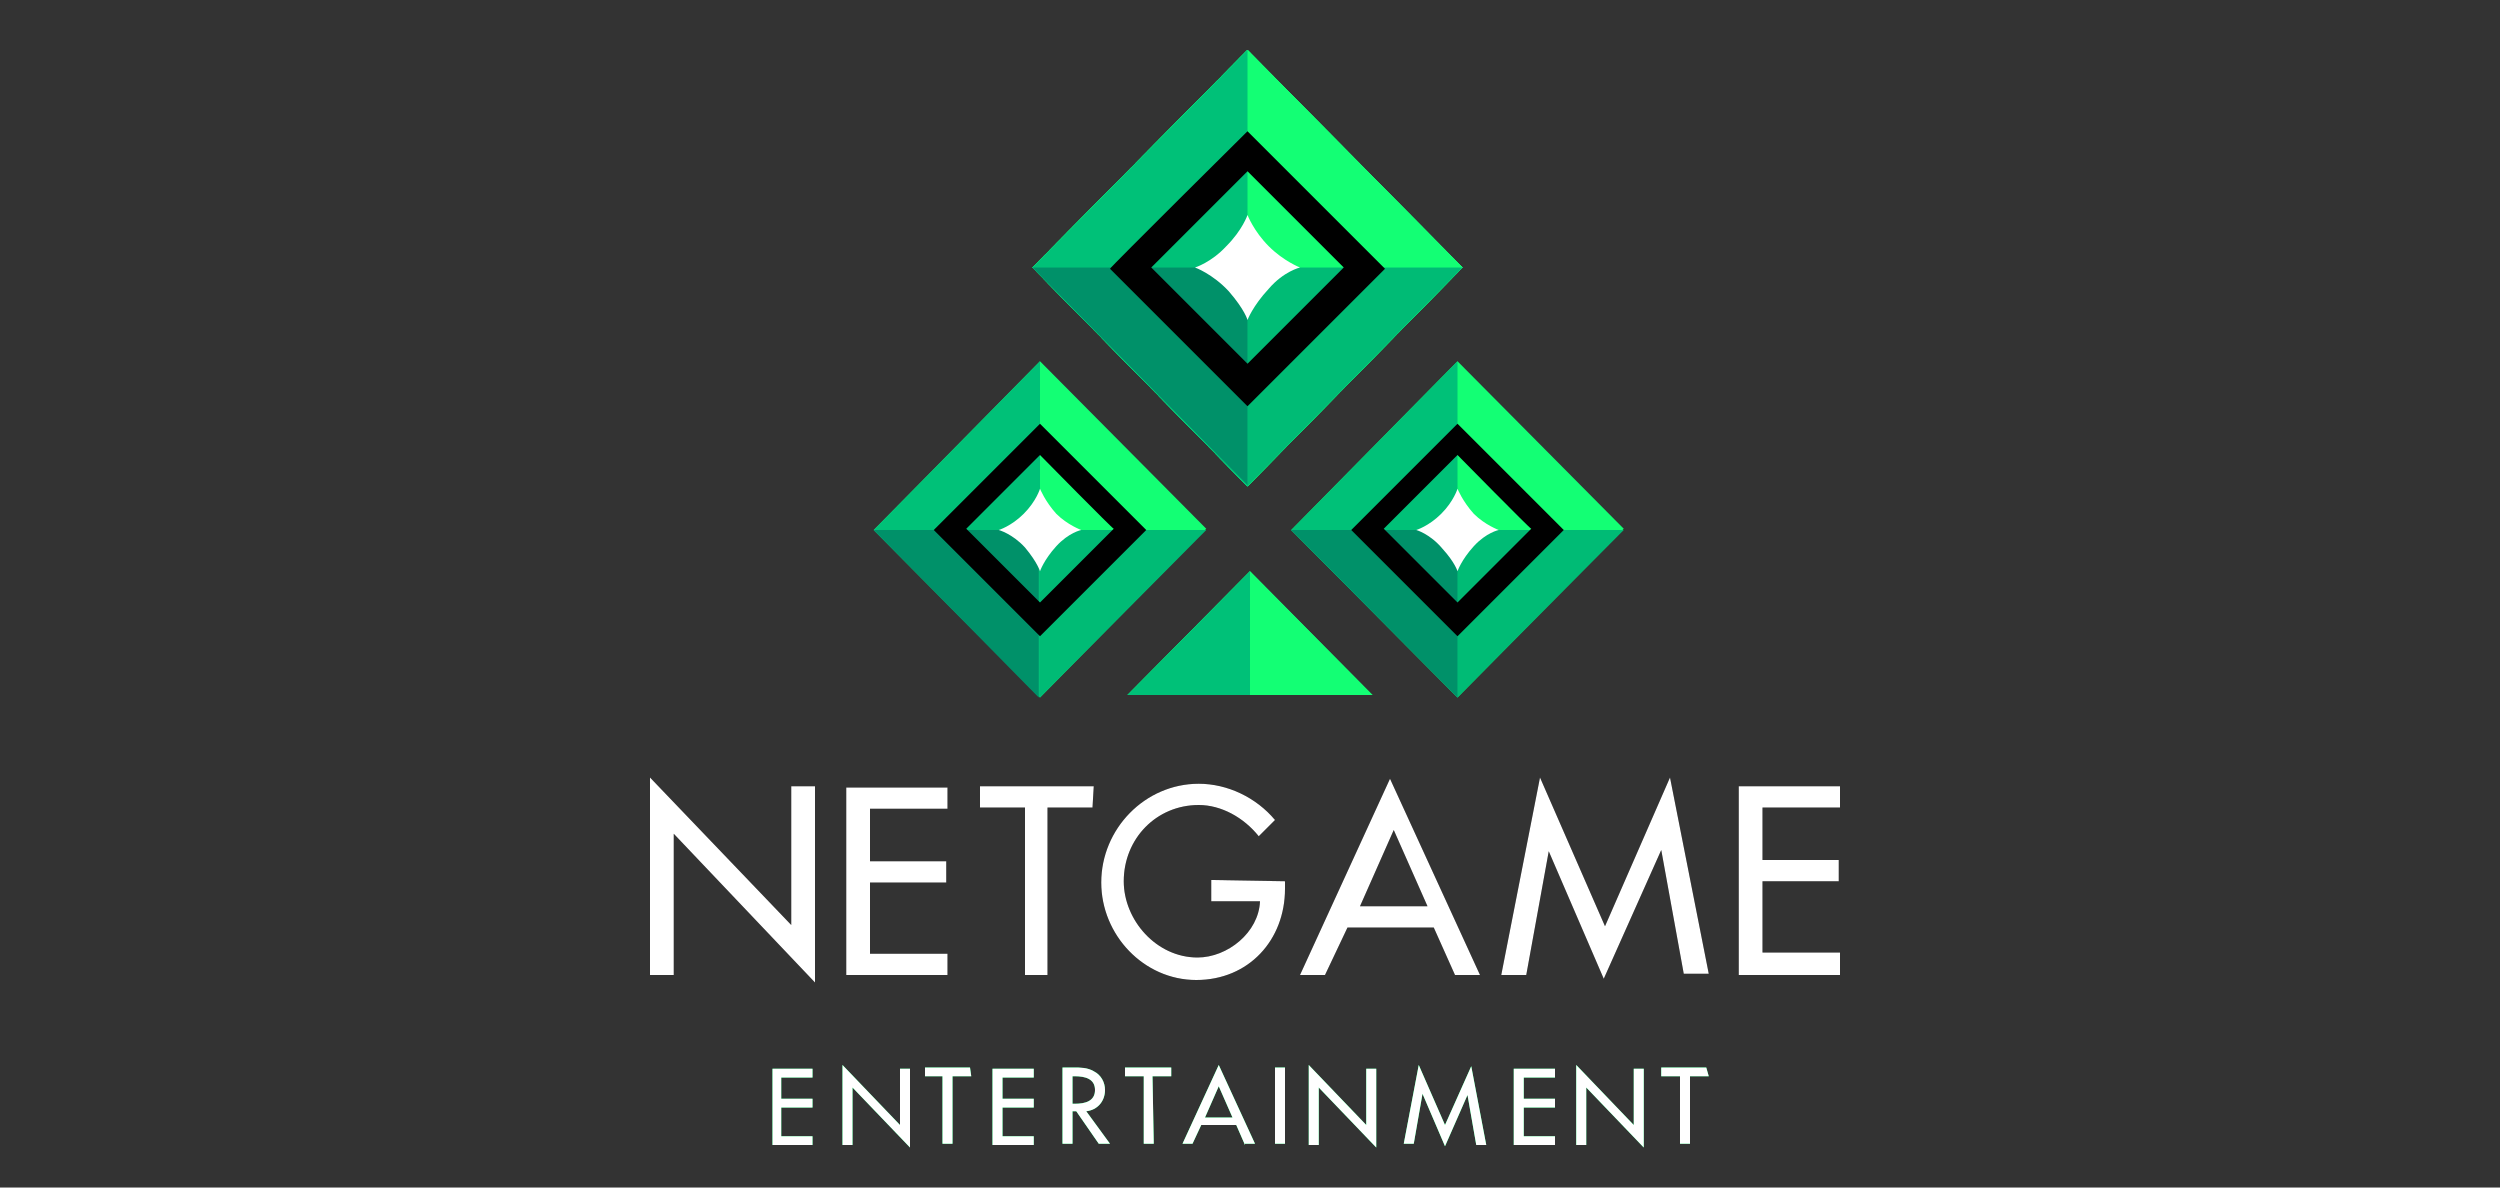
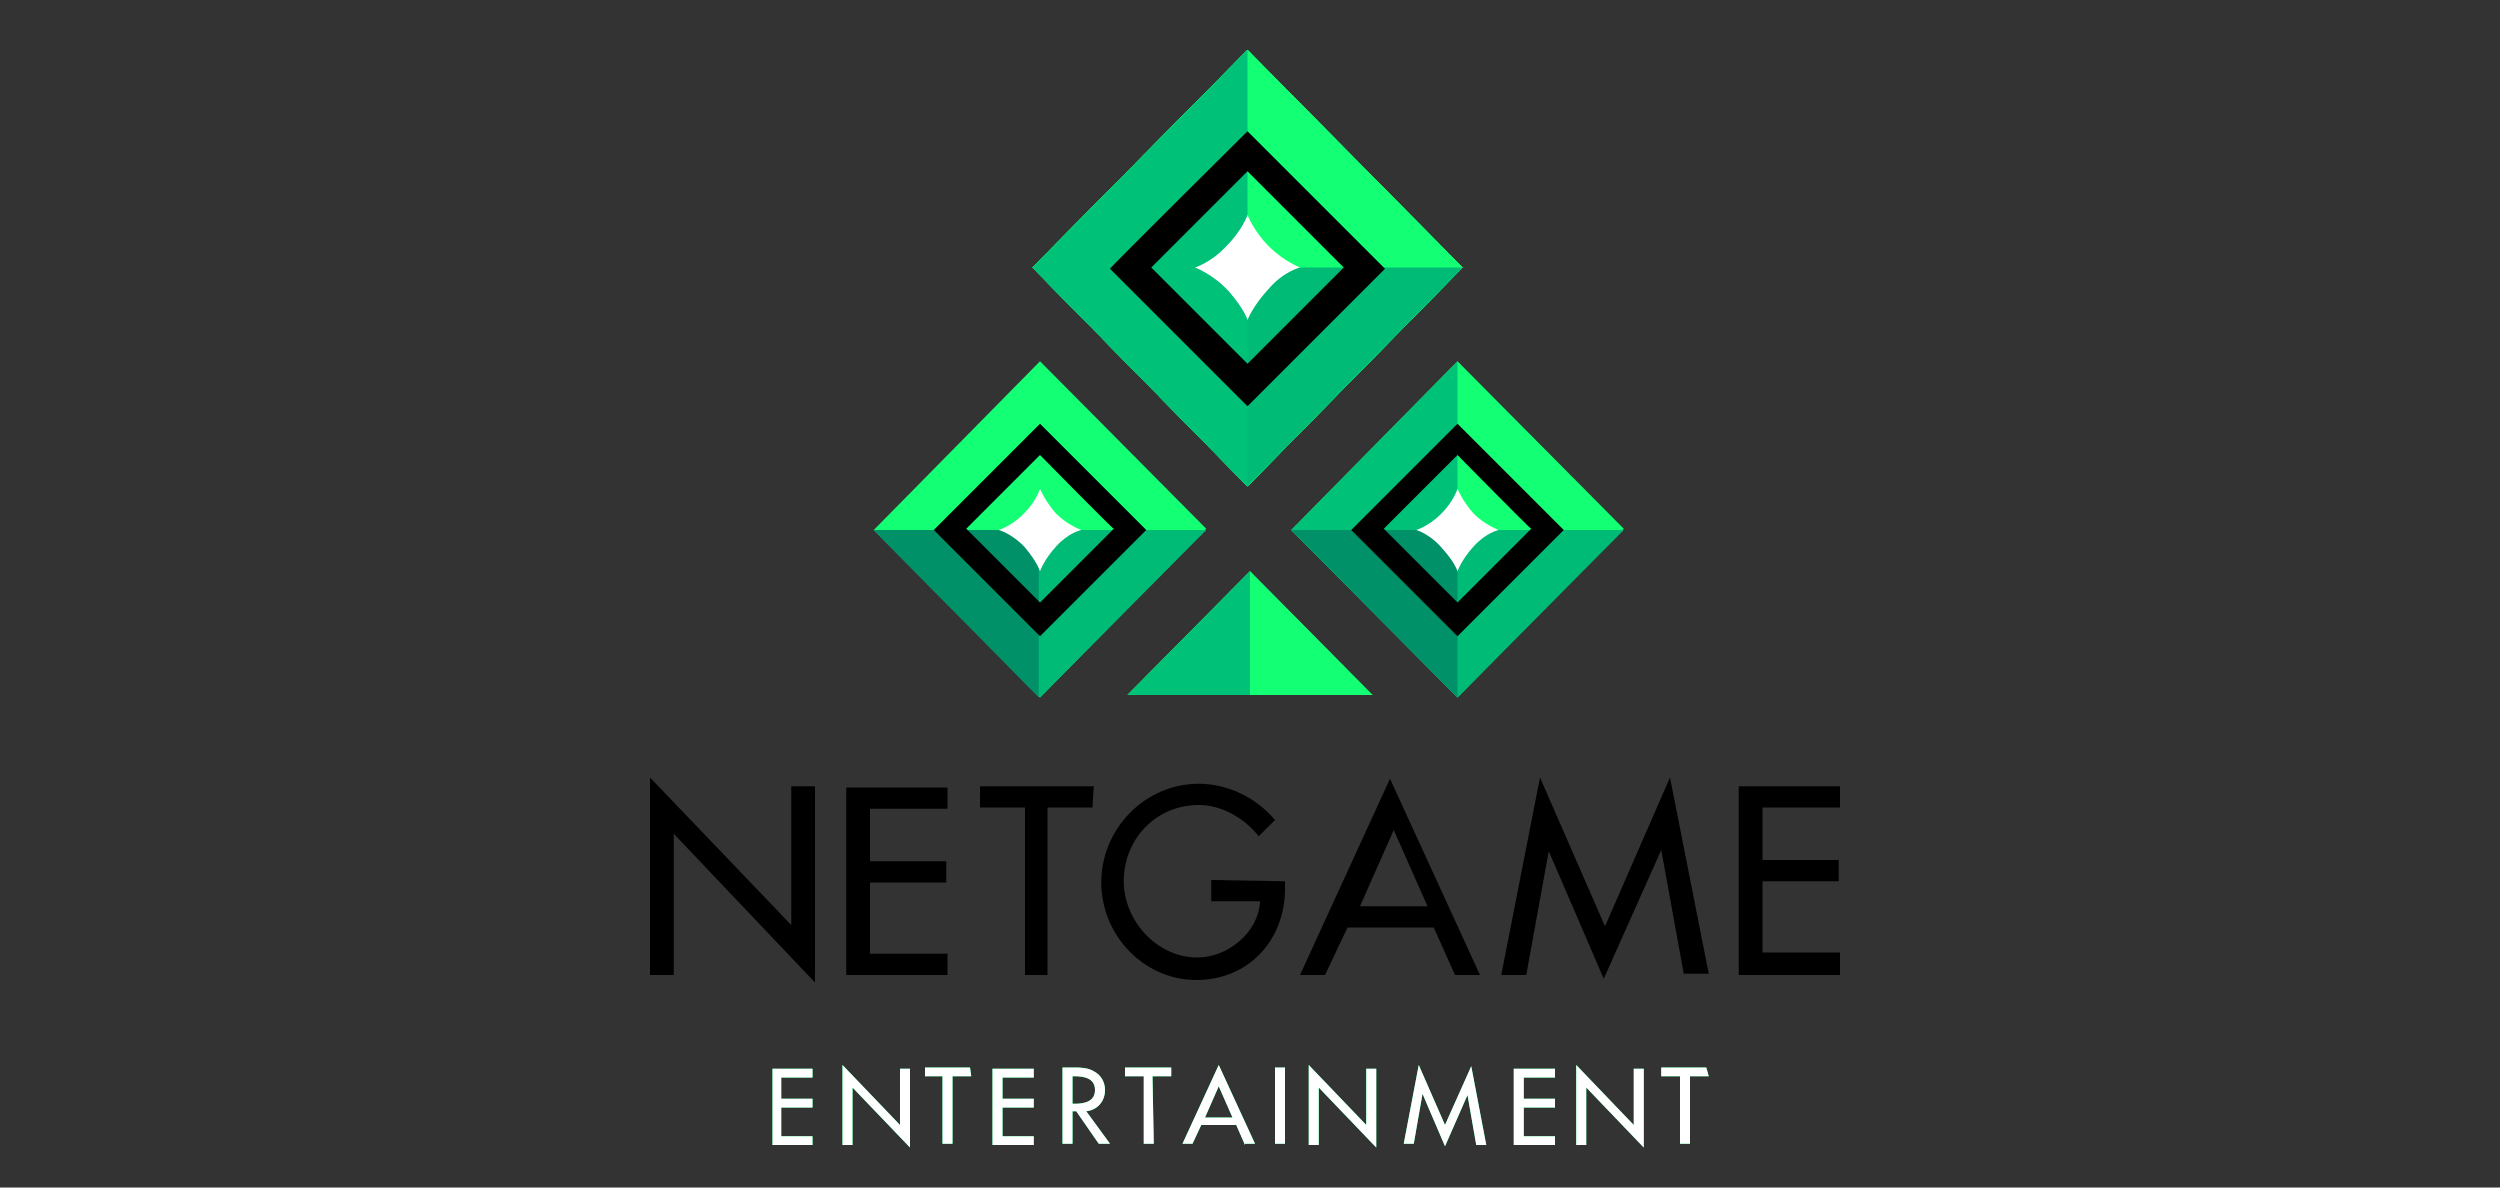
<svg xmlns="http://www.w3.org/2000/svg" width="200" height="95" viewBox="0 0 200 95" fill="none">
  <rect x="0" y="0" width="200" height="95" fill="#333333" stroke="none" />
  <g clip-path="url(#clip0)">
    <path d="M67.4 91.6H68.2V87L72.8 91.8V85.5H72V90L67.4 85.2V91.6ZM61.8 91.6H65V90.9H62.5V88.6H65V87.9H62.5V86.2H65V85.5H61.8V91.6ZM77.7 86.1H76.2V91.5H75.4V86.1H74V85.4H77.6L77.7 86.1C77.6 86.1 77.7 86.1 77.7 86.1ZM79.4 91.6H82.7V90.9H80.2V88.6H82.7V87.9H80.2V86.2H82.7V85.5H79.4V91.6ZM88.4 87.2C88.4 88.1 87.8 88.8 86.9 88.9L88.8 91.5H87.9L86.1 88.9H85.8V91.5H85V85.4H85.9C86.4 85.4 87 85.4 87.5 85.7C88.1 86 88.4 86.6 88.4 87.2ZM86 86.1H85.8V88.3H86C86.8 88.3 87.6 88.1 87.6 87.2C87.6 86.3 86.8 86.1 86 86.1ZM92.2 86.1H93.7V85.4H90V86.1H91.5V91.5H92.3L92.2 86.1ZM99.6 91.6L98.9 90H96.1L95.4 91.5H94.6L97.5 85.2L100.4 91.5H99.6V91.6ZM97.5 86.9L96.4 89.4H98.6L97.5 86.9ZM102.8 85.4H102V91.5H102.8C102.8 91.6 102.8 85.4 102.8 85.4ZM105.5 91.6H104.7V85.2L109.3 90V85.5H110.1V91.8L105.5 87V91.6ZM115.6 91.7L117.4 87.6L118.1 91.6H118.9L117.7 85.3L115.6 90L113.5 85.2L112.3 91.5H113.1L113.8 87.5L115.6 91.7ZM124.4 91.6H121.1V85.5H124.4V86.2H121.9V87.9H124.4V88.6H121.9V90.9H124.4V91.6ZM126.1 91.6H126.9V87L131.5 91.8V85.5H130.7V90L126.1 85.2V91.6ZM136.7 86.1H135.2V91.5H134.4V86.1H132.9V85.4H136.5L136.7 86.1Z" fill="#00FF68" />
    <path d="M52 78H53.9V66.7L65.2 78.6V62.9H63.3V74L52 62.2V78ZM67.7 78H75.8V76.3H69.6V70.6H75.7V68.9H69.6V64.7H75.8V63H67.7V78ZM87.4 64.6H83.8V78H82V64.6H78.4V62.9H87.5L87.4 64.6ZM96.9 70.4V72.1H100.8C100.7 74.6 98.2 76.6 95.8 76.6C92.5 76.6 89.9 73.6 89.9 70.5C89.9 67.1 92.5 64.4 95.9 64.4C97.7 64.4 99.5 65.4 100.7 66.9L102 65.6C100.5 63.8 98.2 62.7 95.9 62.7C91.6 62.7 88.1 66.3 88.1 70.6C88.1 74.8 91.5 78.4 95.7 78.4C99.9 78.4 102.8 75.2 102.8 71.1V70.5L96.9 70.4ZM116.4 78L114.7 74.2H107.8L106 78H104L111.2 62.3L118.4 78H116.4ZM111.5 66.4L108.8 72.5H114.2L111.5 66.4ZM128.3 78.3L132.9 68L134.7 77.9H136.7L133.6 62.2L128.4 74.1L123.2 62.2L120.1 78H122.1L123.9 68.1L128.3 78.3ZM147.2 78H139.1V62.9H147.2V64.6H141V68.8H147.1V70.5H141V76.2H147.2V78Z" fill="black" />
    <path d="M100 45.7L109.8 55.6H90.2L100 45.7Z" fill="#13FF74" />
    <path d="M100 45.7V55.6H90.2L100 45.7Z" fill="#00C178" />
    <path d="M99.8 4L117 21.4L99.8 38.9L82.6 21.4L99.8 4Z" fill="#13FF74" />
    <path d="M99.8 21.4H117L99.8 38.9L82.6 21.4H99.8Z" fill="#00BB75" />
    <path d="M99.8 4V38.9L82.6 21.4L99.8 4Z" fill="#00C178" />
    <path d="M91.7 21.4H99.8V38.8L82.6 21.4H91.7Z" fill="#009169" />
    <path d="M95.6 21.4C95.6 21.4 96.9 21 98.1 19.7C99.4 18.4 99.8 17.2 99.8 17.2C99.8 17.2 100.3 18.5 101.5 19.7C102.7 20.9 104 21.4 104 21.4C104 21.4 102.7 21.7 101.5 23.1C100.2 24.5 99.8 25.6 99.8 25.6C99.8 25.6 99.6 24.8 98.3 23.3C97 21.9 95.6 21.4 95.6 21.4Z" fill="white" />
-     <path d="M99.8 10.5L110.8 21.5L99.8 32.5L88.8 21.5C88.8 21.4 99.8 10.5 99.8 10.5ZM99.8 13.7L92.1 21.4L99.8 29.1L107.5 21.4L99.8 13.7Z" fill="black" />
    <path d="M99.8 4L117 21.4L99.8 38.9L82.6 21.4L99.8 4Z" fill="#13FF74" />
    <path d="M99.8 21.4H117L99.8 38.9L82.6 21.4H99.8Z" fill="#00BB75" />
    <path d="M99.8 4V38.9L82.6 21.4L99.8 4Z" fill="#00C178" />
    <path d="M91.7 21.4H99.8V38.8L82.6 21.4H91.7Z" fill="#009169" />
    <path d="M95.6 21.4C95.6 21.4 96.9 21 98.1 19.7C99.4 18.4 99.8 17.2 99.8 17.2C99.8 17.2 100.3 18.5 101.5 19.7C102.7 20.9 104 21.4 104 21.4C104 21.4 102.7 21.7 101.5 23.1C100.2 24.5 99.8 25.6 99.8 25.6C99.8 25.6 99.6 24.8 98.3 23.3C97 21.9 95.6 21.4 95.6 21.4Z" fill="white" />
    <path d="M99.8 10.5L110.8 21.5L99.8 32.5L88.8 21.5C88.8 21.4 99.8 10.5 99.8 10.5ZM99.8 13.7L92.1 21.4L99.8 29.1L107.5 21.4L99.8 13.7Z" fill="black" />
    <path d="M99.8 4L117 21.4L99.8 38.9L82.6 21.4L99.8 4Z" fill="#13FF74" />
    <path d="M99.8 21.4H117L99.8 38.9L82.6 21.4H99.8Z" fill="#00BB75" />
    <path d="M99.8 4V38.9L82.6 21.4L99.8 4Z" fill="#00C178" />
    <path d="M91.7 21.4H99.8V38.8L82.6 21.4H91.7Z" fill="#009169" />
    <path d="M95.6 21.4C95.6 21.4 96.9 21 98.1 19.7C99.4 18.4 99.8 17.2 99.8 17.2C99.8 17.2 100.3 18.5 101.5 19.7C102.7 20.9 104 21.4 104 21.4C104 21.4 102.7 21.7 101.5 23.1C100.2 24.5 99.8 25.6 99.8 25.6C99.8 25.6 99.6 24.8 98.3 23.3C97 21.9 95.6 21.4 95.6 21.4Z" fill="white" />
    <path d="M99.8 10.5L110.8 21.5L99.8 32.5L88.8 21.5C88.8 21.4 99.8 10.5 99.8 10.5ZM99.8 13.7L92.1 21.4L99.8 29.1L107.5 21.4L99.8 13.7Z" fill="black" />
    <path d="M99.8 4L117 21.4L99.8 38.9L82.6 21.4L99.8 4Z" fill="#13FF74" />
    <path d="M99.8 21.4H117L99.8 38.9L82.6 21.4H99.8Z" fill="#00BB75" />
    <path d="M99.8 4V38.9L82.6 21.4L99.8 4Z" fill="#00C178" />
    <path d="M91.7 21.4H99.8V38.8L82.6 21.4H91.7Z" fill="#009169" />
    <path d="M95.6 21.4C95.6 21.4 96.9 21 98.1 19.7C99.4 18.4 99.8 17.2 99.8 17.2C99.8 17.2 100.3 18.5 101.5 19.7C102.7 20.9 104 21.4 104 21.4C104 21.4 102.7 21.7 101.5 23.1C100.2 24.5 99.8 25.6 99.8 25.6C99.8 25.6 99.6 24.8 98.3 23.3C97 21.9 95.6 21.4 95.6 21.4Z" fill="white" />
    <path d="M99.8 10.5L110.8 21.5L99.8 32.5L88.8 21.5C88.8 21.4 99.8 10.5 99.8 10.5ZM99.8 13.7L92.1 21.4L99.8 29.1L107.5 21.4L99.8 13.7Z" fill="black" />
    <path d="M67.4 91.6H68.2V87L72.8 91.8V85.5H72V90L67.4 85.2V91.6ZM61.8 91.6H65V90.9H62.5V88.6H65V87.9H62.5V86.2H65V85.5H61.8V91.6ZM77.7 86.1H76.2V91.5H75.4V86.1H74V85.4H77.6L77.7 86.1C77.6 86.1 77.7 86.1 77.7 86.1ZM79.4 91.6H82.7V90.9H80.2V88.6H82.7V87.9H80.2V86.2H82.7V85.5H79.4V91.6ZM88.4 87.2C88.4 88.1 87.8 88.8 86.9 88.9L88.8 91.5H87.9L86.1 88.9H85.8V91.5H85V85.4H85.9C86.4 85.4 87 85.4 87.5 85.7C88.1 86 88.4 86.6 88.4 87.2ZM86 86.1H85.8V88.3H86C86.8 88.3 87.6 88.1 87.6 87.2C87.6 86.3 86.8 86.1 86 86.1ZM92.2 86.1H93.7V85.4H90V86.1H91.5V91.5H92.3L92.2 86.1ZM99.6 91.6L98.9 90H96.1L95.4 91.5H94.6L97.5 85.2L100.4 91.5H99.6V91.6ZM97.5 86.9L96.4 89.4H98.6L97.5 86.9ZM102.8 85.4H102V91.5H102.8C102.8 91.6 102.8 85.4 102.8 85.4ZM105.5 91.6H104.7V85.2L109.3 90V85.5H110.1V91.8L105.5 87V91.6ZM115.6 91.7L117.4 87.6L118.1 91.6H118.9L117.7 85.3L115.6 90L113.5 85.2L112.3 91.5H113.1L113.8 87.5L115.6 91.7ZM124.4 91.6H121.1V85.5H124.4V86.2H121.9V87.9H124.4V88.6H121.9V90.9H124.4V91.6ZM126.1 91.6H126.9V87L131.5 91.8V85.5H130.7V90L126.1 85.2V91.6ZM136.7 86.1H135.2V91.5H134.4V86.1H132.9V85.4H136.5L136.7 86.1Z" fill="white" />
-     <path d="M52 78H53.9V66.7L65.2 78.6V62.9H63.3V74L52 62.2V78ZM67.7 78H75.8V76.3H69.6V70.6H75.7V68.9H69.6V64.7H75.8V63H67.7V78ZM87.4 64.6H83.8V78H82V64.6H78.4V62.9H87.5L87.4 64.6ZM96.9 70.4V72.1H100.8C100.7 74.6 98.2 76.6 95.8 76.6C92.5 76.6 89.9 73.6 89.9 70.5C89.9 67.1 92.5 64.4 95.9 64.4C97.7 64.4 99.5 65.4 100.7 66.9L102 65.6C100.5 63.8 98.2 62.7 95.9 62.7C91.6 62.7 88.1 66.3 88.1 70.6C88.1 74.8 91.5 78.4 95.7 78.4C99.9 78.4 102.8 75.2 102.8 71.1V70.5L96.9 70.4ZM116.4 78L114.7 74.2H107.8L106 78H104L111.2 62.3L118.4 78H116.4ZM111.5 66.4L108.8 72.5H114.2L111.5 66.4ZM128.3 78.3L132.9 68L134.7 77.9H136.7L133.6 62.2L128.4 74.1L123.2 62.2L120.1 78H122.1L123.9 68.1L128.3 78.3ZM147.2 78H139.1V62.9H147.2V64.6H141V68.8H147.1V70.5H141V76.2H147.2V78Z" fill="white" />
    <path d="M100 45.7L109.8 55.6H90.2L100 45.7Z" fill="#13FF74" />
    <path d="M100 45.7V55.6H90.2L100 45.7Z" fill="#00C178" />
    <path d="M99.8 4L117 21.4L99.8 38.9L82.6 21.4L99.8 4Z" fill="#13FF74" />
    <path d="M99.8 21.4H117L99.8 38.9L82.6 21.4H99.8Z" fill="#00BB75" />
    <path d="M99.8 4V38.9L82.6 21.4L99.8 4Z" fill="#00C178" />
    <path d="M91.7 21.4H99.8V38.8L82.6 21.4H91.7Z" fill="#009169" />
    <path d="M95.6 21.4C95.6 21.4 96.9 21 98.1 19.7C99.4 18.4 99.8 17.2 99.8 17.2C99.8 17.2 100.3 18.5 101.5 19.7C102.7 20.9 104 21.4 104 21.4C104 21.4 102.7 21.7 101.5 23.1C100.2 24.5 99.8 25.6 99.8 25.6C99.8 25.6 99.6 24.8 98.3 23.3C97 21.9 95.6 21.4 95.6 21.4Z" fill="white" />
    <path d="M99.8 10.5L110.8 21.5L99.8 32.5L88.8 21.5C88.8 21.4 99.8 10.5 99.8 10.5ZM99.8 13.7L92.1 21.4L99.8 29.1L107.5 21.4L99.8 13.7Z" fill="black" />
    <path d="M99.8 4L117 21.4L99.8 38.9L82.6 21.4L99.8 4Z" fill="#13FF74" />
    <path d="M99.8 21.4H117L99.8 38.9L82.6 21.4H99.8Z" fill="#00BB75" />
    <path d="M99.8 4V38.9L82.6 21.4L99.8 4Z" fill="#00C178" />
-     <path d="M91.7 21.4H99.8V38.8L82.6 21.4H91.7Z" fill="#009169" />
    <path d="M95.6 21.4C95.6 21.4 96.9 21 98.1 19.7C99.4 18.4 99.8 17.2 99.8 17.2C99.8 17.2 100.3 18.5 101.5 19.7C102.7 20.9 104 21.4 104 21.4C104 21.4 102.7 21.7 101.5 23.1C100.2 24.5 99.8 25.6 99.8 25.6C99.8 25.6 99.6 24.8 98.3 23.3C97 21.9 95.6 21.4 95.6 21.4Z" fill="white" />
    <path d="M99.8 10.5L110.8 21.5L99.8 32.5L88.8 21.5C88.8 21.4 99.8 10.5 99.8 10.5ZM99.8 13.7L92.1 21.4L99.8 29.1L107.5 21.4L99.8 13.7Z" fill="black" />
    <path d="M116.6 28.9L129.9 42.3L116.6 55.8L103.3 42.4L116.6 28.9Z" fill="#13FF74" />
    <path d="M116.6 42.4H129.9L116.6 55.8L103.3 42.4H116.6Z" fill="#00BB75" />
    <path d="M116.6 28.9V55.7L103.3 42.4L116.6 28.9Z" fill="#00C178" />
    <path d="M110.4 42.4H116.6V55.8L103.3 42.4H110.4Z" fill="#009169" />
    <path d="M113.3 42.4C113.3 42.4 114.3 42.1 115.3 41.1C116.3 40.1 116.6 39.1 116.6 39.1C116.6 39.1 117 40.1 117.9 41.1C118.8 42 119.9 42.4 119.9 42.4C119.9 42.4 118.9 42.6 117.9 43.7C116.9 44.8 116.6 45.7 116.6 45.7C116.6 45.7 116.4 45 115.4 43.9C114.4 42.7 113.3 42.4 113.3 42.4Z" fill="white" />
    <path d="M116.6 33.9L125.1 42.4L116.6 50.9L108.1 42.4C108.1 42.4 116.6 33.9 116.6 33.9ZM116.6 36.4L110.7 42.3L116.6 48.2L122.5 42.3C122.5 42.4 116.6 36.4 116.6 36.4Z" fill="black" />
    <path d="M83.2 28.9L96.5 42.3L83.2 55.8L69.9 42.4L83.2 28.9Z" fill="#13FF74" />
    <path d="M83.2 42.4H96.5L83.2 55.8L69.9 42.4H83.2Z" fill="#00BB75" />
-     <path d="M83.2 28.9V55.7L69.9 42.4L83.2 28.9Z" fill="#00C178" />
    <path d="M76.9 42.4H83.1V55.8L69.9 42.4H76.9Z" fill="#009169" />
    <path d="M79.9 42.4C79.9 42.4 80.9 42.1 81.9 41.1C82.9 40.1 83.2 39.1 83.2 39.1C83.2 39.1 83.6 40.1 84.5 41.1C85.4 42 86.5 42.4 86.5 42.4C86.5 42.4 85.5 42.6 84.5 43.7C83.5 44.8 83.2 45.7 83.2 45.7C83.2 45.7 83 45 82 43.8C81 42.7 79.9 42.4 79.9 42.4Z" fill="white" />
    <path d="M83.2 33.9L91.7 42.4L83.2 50.9L74.7 42.4C74.7 42.4 83.2 33.9 83.2 33.9ZM83.2 36.4L77.3 42.3L83.2 48.2L89.1 42.3C89.1 42.4 83.2 36.4 83.2 36.4Z" fill="black" />
  </g>
  <defs>
    <clipPath id="clip0">
      <rect width="95.2" height="87.8" fill="white" transform="translate(52 4)" />
    </clipPath>
  </defs>
</svg>